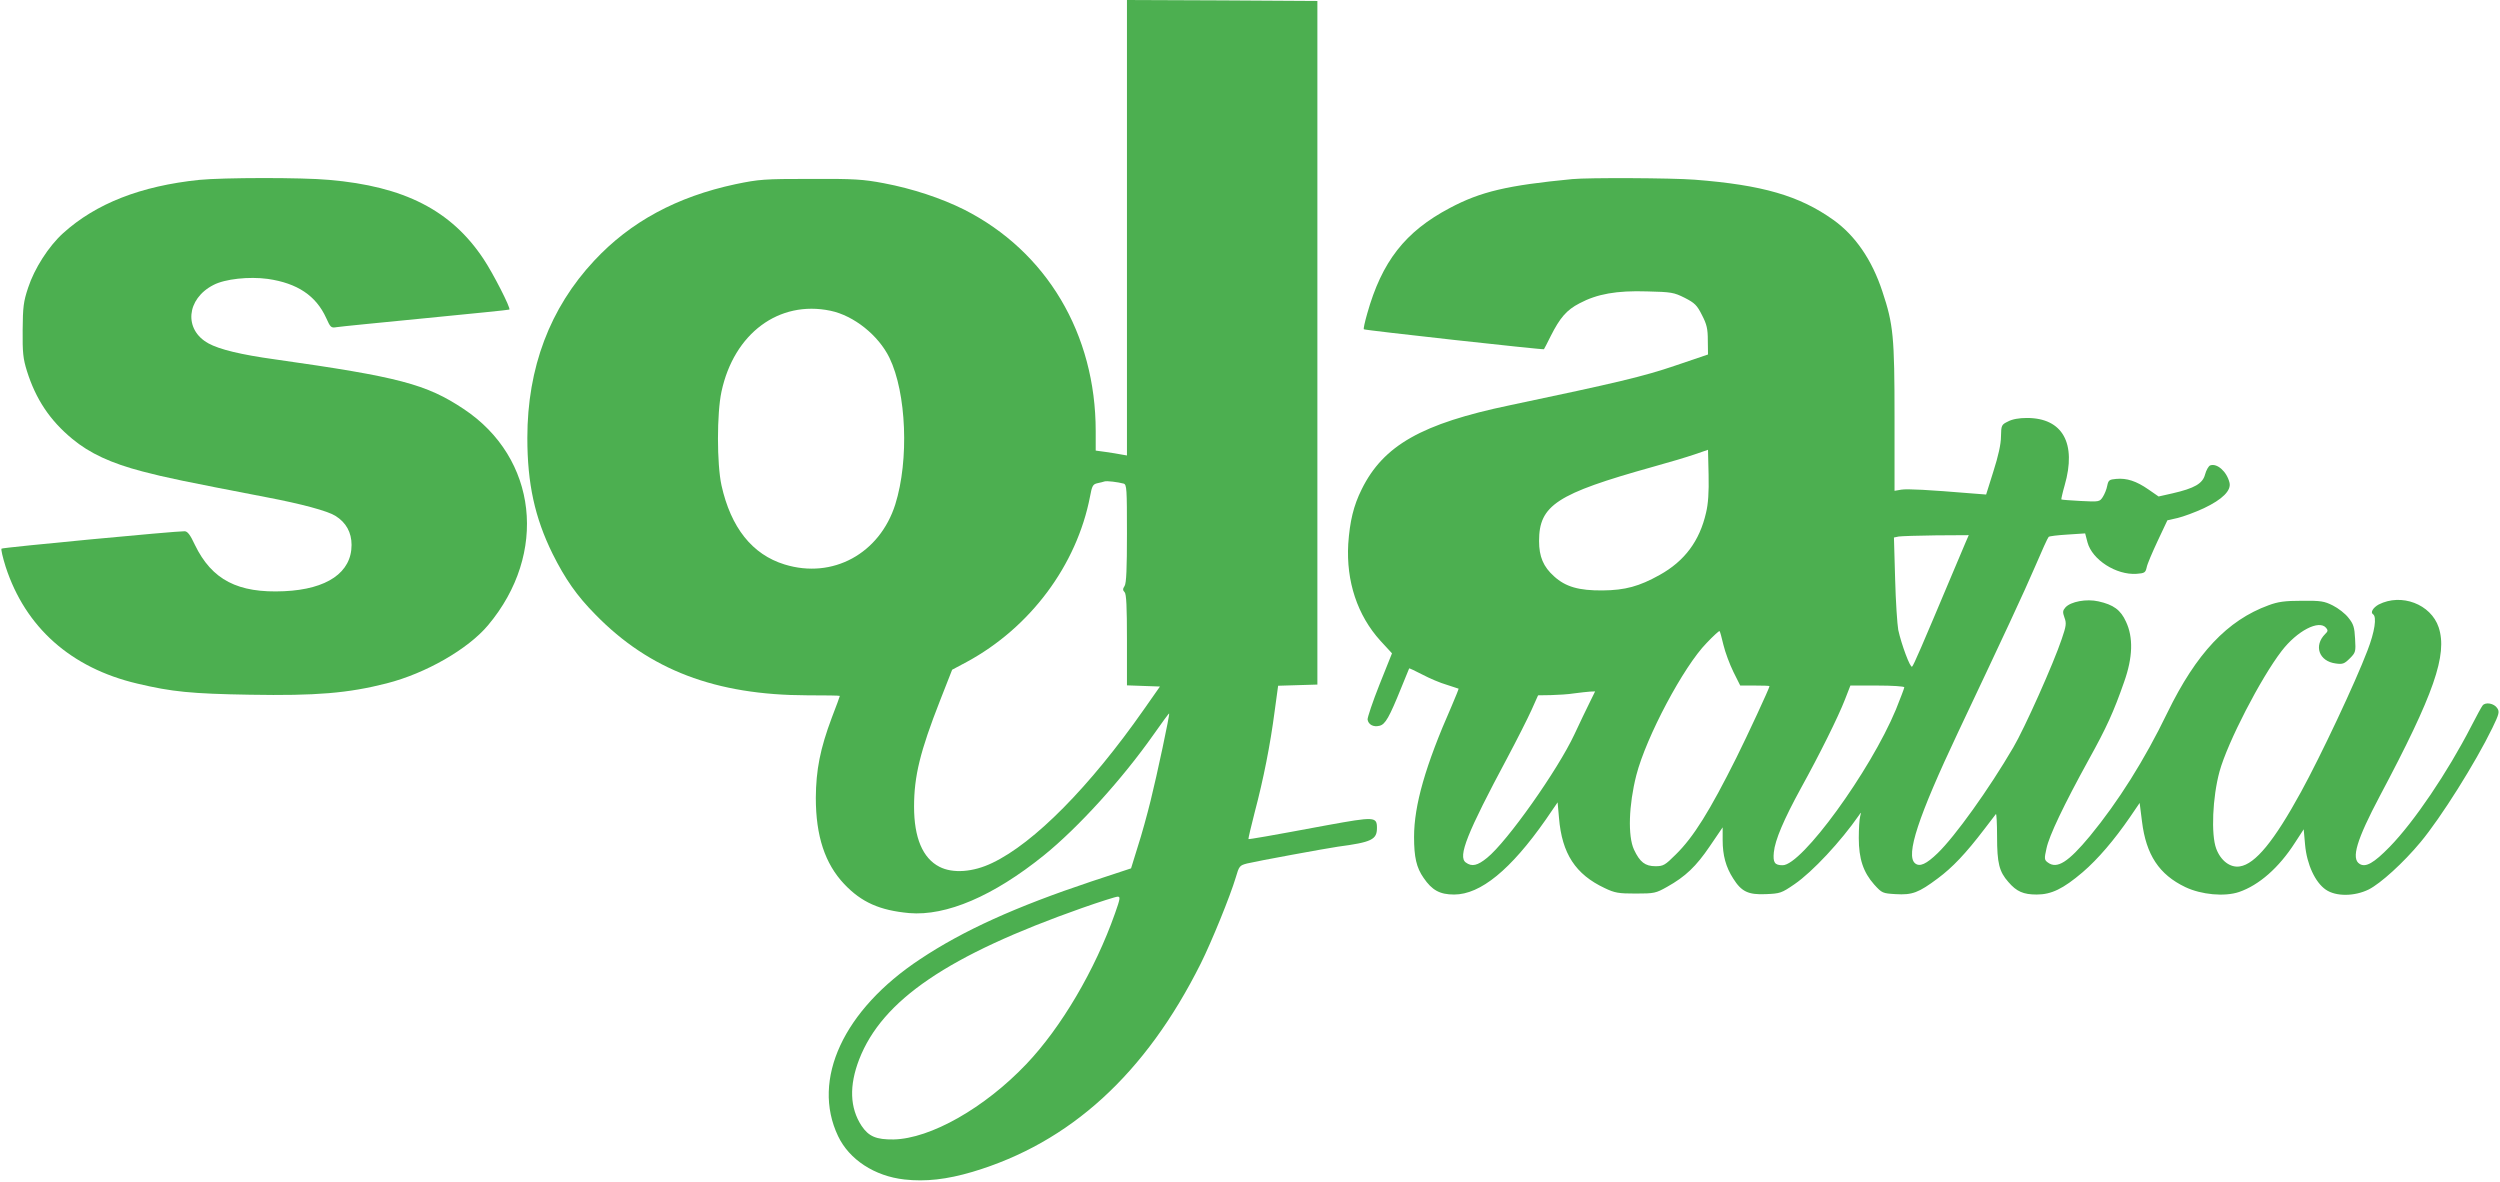
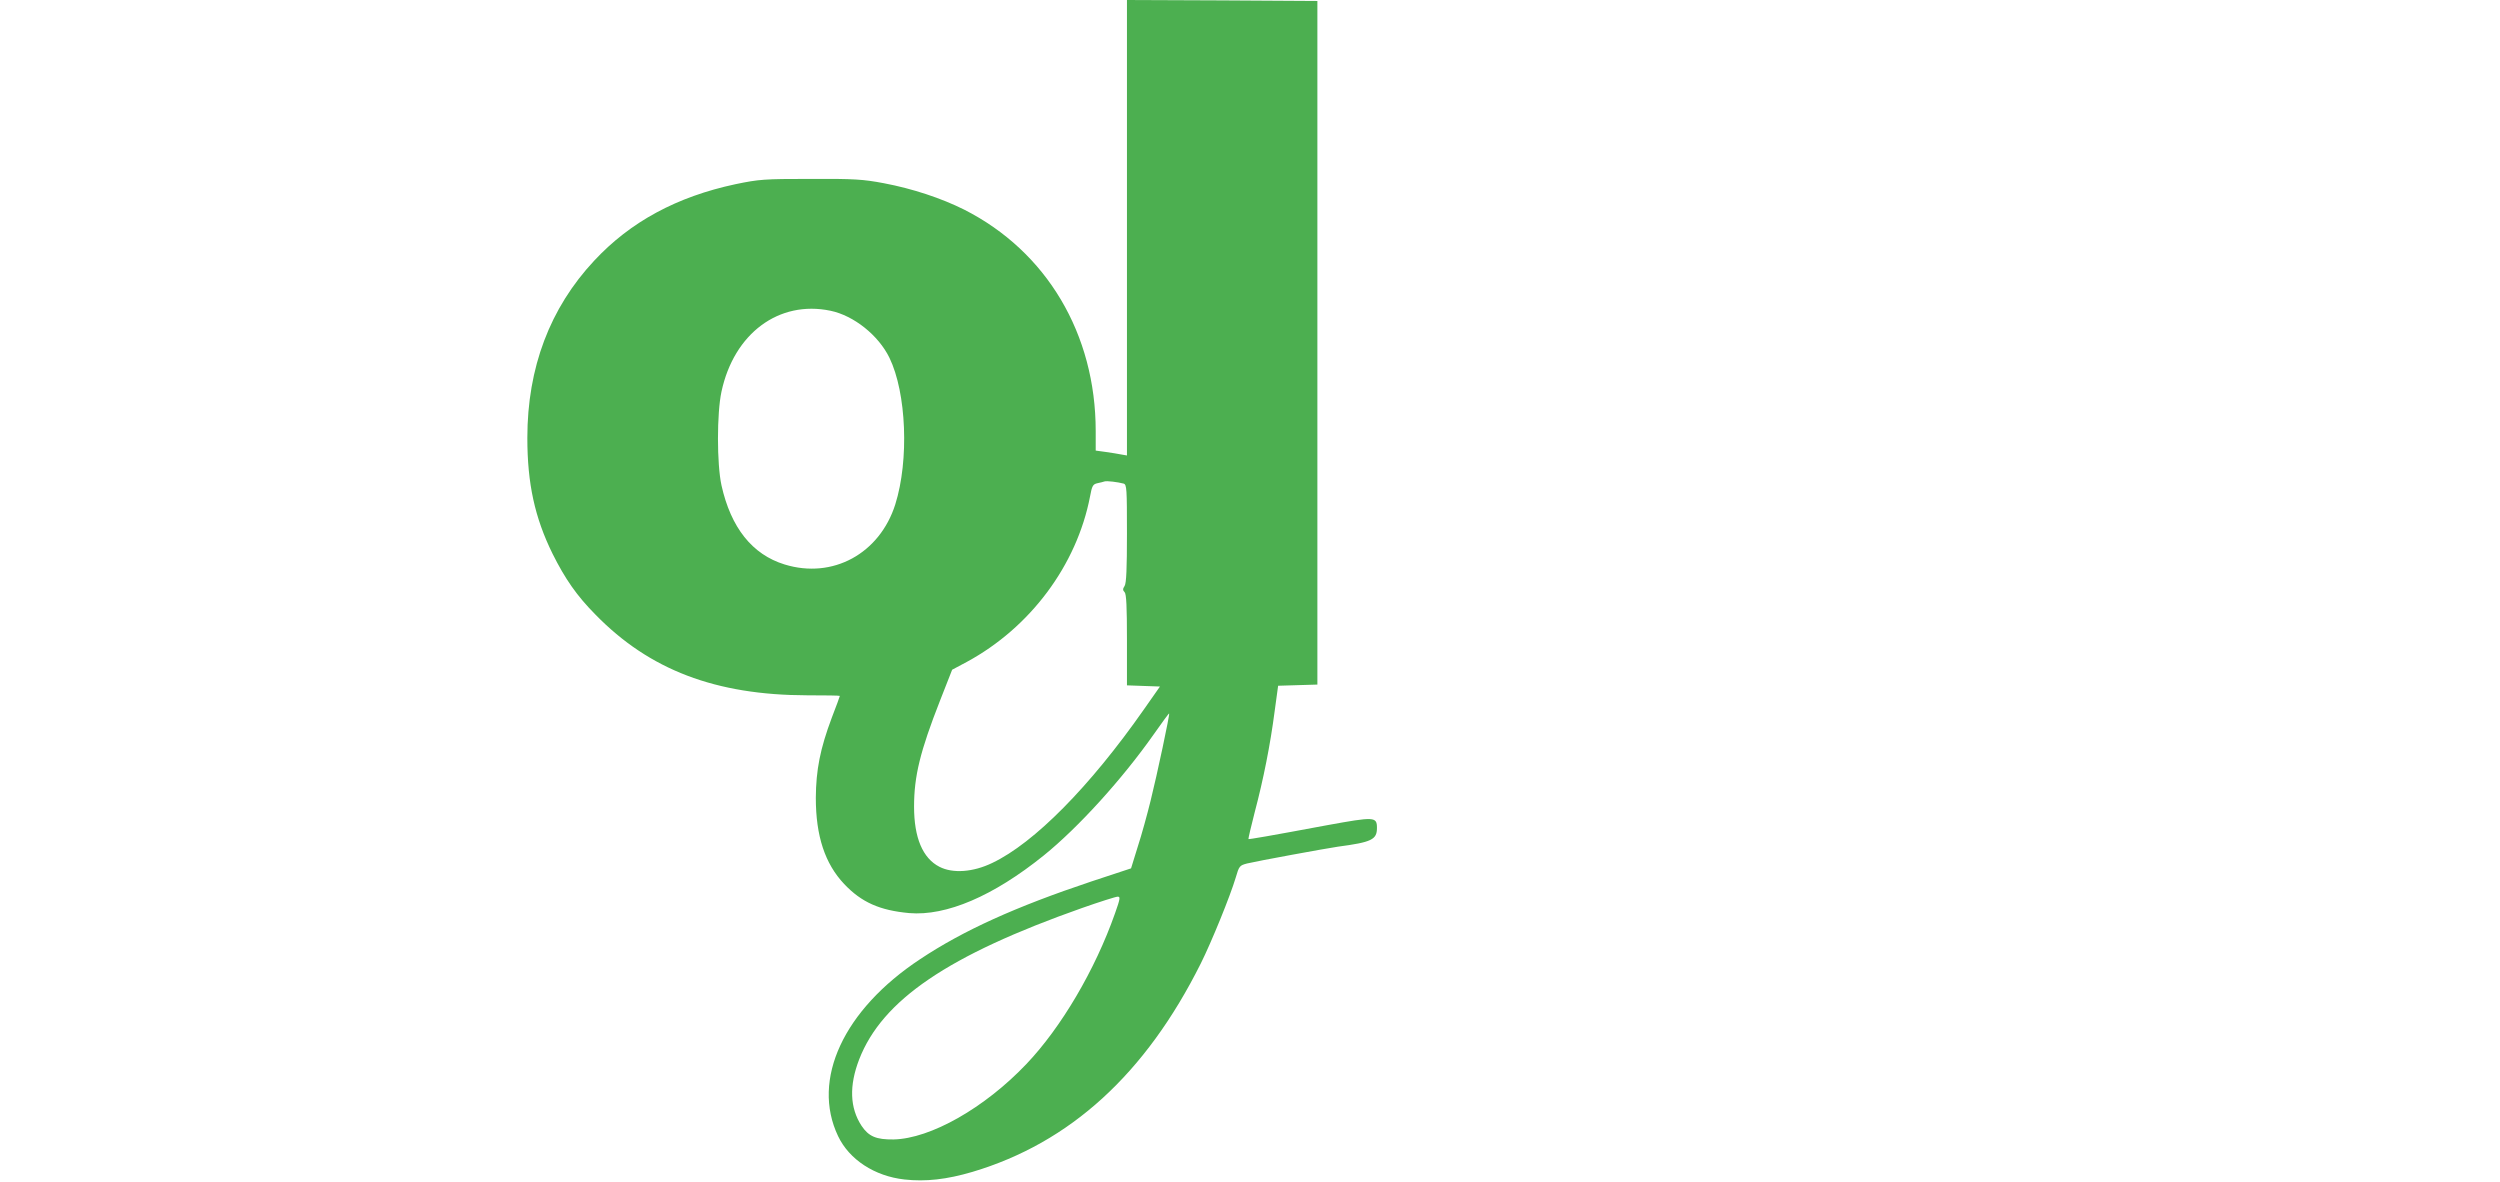
<svg xmlns="http://www.w3.org/2000/svg" version="1.0" width="1280pt" height="605pt" viewBox="0 0 1280 605" preserveAspectRatio="xMidYMid meet">
  <g transform="translate(0,605) scale(0.1,-0.1)" fill="#4caf50" stroke="none">
    <path d="M5770 4884 l0 -1166 -29 5 c-15 3 -51 9 -80 13 l-51 7 0 100 c0 497 -251 920 -674 1134 -116 58 -263 107 -411 135 -106 20 -151 23 -375 22 -239 0 -263 -2 -384 -27 -300 -64 -538 -192 -724 -392 -226 -242 -342 -547 -342 -907 0 -234 38 -408 129 -593 65 -130 124 -215 220 -312 276 -283 615 -412 1084 -413 92 0 167 -1 167 -3 0 -2 -18 -52 -41 -111 -60 -160 -81 -268 -82 -411 0 -196 47 -337 145 -441 89 -94 182 -135 333 -149 190 -16 431 87 689 295 177 143 402 391 563 620 42 60 78 109 79 107 4 -4 -62 -315 -95 -447 -17 -69 -46 -175 -66 -236 l-34 -110 -203 -67 c-389 -130 -656 -251 -877 -398 -392 -259 -558 -617 -420 -906 57 -120 187 -205 340 -222 108 -12 216 0 348 39 500 149 886 501 1169 1067 55 110 151 346 179 440 17 59 20 62 58 72 49 12 403 77 465 86 173 23 200 36 200 96 0 58 -13 58 -255 14 -300 -56 -400 -73 -403 -71 -1 2 13 64 32 137 45 170 80 347 102 516 l18 132 100 3 101 3 0 1750 0 1750 -487 3 -488 2 0 -1166z m-1518 -425 c120 -25 246 -126 302 -241 87 -179 101 -524 30 -750 -80 -253 -321 -384 -567 -308 -166 51 -275 189 -323 405 -24 110 -24 369 0 480 64 298 294 469 558 414z m1501 -885 c16 -5 17 -26 17 -255 0 -179 -3 -255 -12 -269 -10 -15 -10 -22 0 -32 9 -9 12 -74 12 -245 l0 -232 84 -3 85 -3 -82 -117 c-277 -396 -562 -684 -776 -786 -99 -48 -203 -55 -271 -20 -86 44 -130 149 -130 308 0 156 31 283 133 543 l62 158 75 40 c325 176 563 495 631 847 10 55 15 63 38 68 14 3 31 7 36 9 11 4 68 -3 98 -11z m-44 -2200 c-102 -290 -276 -585 -454 -772 -214 -225 -491 -382 -680 -386 -89 -1 -127 15 -164 70 -60 92 -64 205 -12 340 118 304 455 533 1141 775 91 32 173 58 182 58 15 1 14 -9 -13 -85z" />
-     <path d="M1020 5129 c-299 -31 -529 -121 -697 -273 -74 -67 -147 -181 -179 -279 -24 -72 -27 -99 -28 -217 -1 -115 2 -146 22 -210 45 -143 117 -252 232 -347 89 -74 199 -125 360 -167 122 -32 210 -50 635 -132 179 -34 312 -70 352 -95 55 -34 83 -85 83 -149 0 -141 -125 -227 -345 -237 -237 -11 -370 58 -457 237 -24 52 -38 70 -53 70 -45 1 -931 -83 -937 -89 -4 -3 6 -45 21 -93 101 -310 334 -518 674 -598 177 -42 276 -52 577 -57 339 -6 503 8 699 58 201 51 418 176 520 298 308 367 253 856 -125 1107 -191 127 -330 164 -966 254 -174 24 -285 51 -341 82 -127 70 -113 228 26 299 59 31 182 44 278 31 152 -22 247 -86 299 -200 22 -49 25 -52 54 -47 17 3 222 23 456 46 234 23 426 42 428 44 8 7 -84 187 -133 260 -165 248 -405 371 -790 404 -141 13 -543 12 -665 0z" />
-     <path d="M8050 5133 c-333 -32 -469 -64 -627 -148 -229 -121 -348 -274 -423 -541 -12 -42 -20 -78 -17 -80 4 -5 919 -106 922 -102 2 2 17 32 35 68 47 93 81 133 147 167 90 48 190 66 346 61 125 -3 137 -5 193 -33 51 -26 63 -38 88 -88 25 -48 30 -71 30 -130 l1 -72 -168 -57 c-161 -55 -296 -87 -847 -203 -450 -94 -647 -205 -758 -430 -42 -84 -61 -164 -69 -280 -11 -192 47 -366 165 -496 l59 -64 -64 -160 c-35 -88 -62 -169 -61 -179 4 -26 30 -40 61 -32 30 7 50 43 112 196 21 52 39 96 40 98 1 1 32 -13 68 -32 36 -19 92 -43 124 -52 32 -10 59 -19 61 -20 1 -1 -15 -41 -36 -90 -134 -304 -192 -507 -192 -669 0 -104 12 -157 49 -210 43 -63 83 -85 156 -85 135 0 290 127 469 383 l61 89 7 -79 c15 -184 85 -290 234 -360 52 -25 71 -28 159 -28 95 0 103 2 160 34 95 53 149 105 219 208 l66 97 0 -65 c0 -78 16 -138 54 -197 42 -67 77 -84 167 -80 73 3 80 5 147 51 92 63 238 220 330 353 11 17 12 17 6 -6 -4 -14 -7 -64 -7 -111 0 -106 23 -175 79 -238 40 -44 43 -45 110 -49 85 -5 117 7 216 81 74 55 142 126 238 252 30 39 56 73 59 77 3 4 6 -48 6 -115 0 -137 11 -180 58 -233 42 -49 77 -64 145 -64 75 0 135 29 235 114 79 68 161 164 243 283 l49 72 12 -95 c21 -171 88 -272 222 -336 82 -39 201 -50 275 -25 102 35 204 124 286 252 l45 69 7 -79 c9 -101 52 -193 106 -230 52 -36 147 -35 220 1 61 31 177 136 265 242 105 126 282 408 368 585 35 72 37 83 25 101 -16 25 -60 33 -75 14 -6 -7 -32 -56 -59 -108 -120 -233 -291 -487 -417 -616 -81 -83 -123 -107 -154 -87 -44 27 -15 123 104 348 278 523 347 723 301 863 -40 119 -191 176 -307 117 -29 -16 -44 -41 -29 -50 20 -13 9 -89 -29 -187 -62 -163 -238 -537 -340 -723 -138 -252 -234 -369 -313 -381 -49 -8 -98 29 -121 91 -27 72 -19 263 17 395 41 149 211 478 318 617 79 103 192 162 228 118 10 -12 9 -18 -5 -31 -60 -60 -32 -140 54 -151 35 -5 44 -2 72 26 30 30 31 34 27 101 -3 58 -8 75 -34 107 -16 21 -52 49 -80 63 -44 22 -61 25 -159 24 -87 0 -122 -5 -170 -23 -211 -77 -370 -246 -518 -550 -117 -242 -252 -456 -396 -631 -112 -135 -169 -171 -216 -136 -18 13 -19 19 -7 72 13 64 89 223 216 454 91 164 128 245 182 400 44 124 47 227 9 307 -27 60 -64 87 -141 104 -61 14 -142 -1 -169 -31 -14 -16 -15 -24 -5 -52 11 -29 9 -43 -14 -110 -41 -123 -191 -459 -248 -555 -125 -214 -298 -455 -387 -541 -58 -56 -92 -72 -116 -52 -49 41 16 238 220 670 237 501 337 715 395 850 34 80 65 148 69 151 3 4 47 9 96 12 l91 6 12 -46 c24 -89 147 -168 251 -161 41 3 46 6 52 33 3 17 29 77 56 135 l50 106 53 12 c29 7 89 29 134 50 95 45 141 91 131 131 -14 57 -64 101 -99 88 -8 -3 -20 -24 -26 -46 -12 -47 -54 -71 -167 -97 l-71 -16 -52 36 c-62 43 -111 59 -165 54 -35 -3 -40 -6 -46 -35 -3 -18 -14 -44 -23 -58 -16 -24 -18 -25 -113 -20 -53 3 -98 6 -99 8 -1 1 6 34 17 72 62 215 -10 345 -193 345 -40 0 -75 -6 -97 -18 -33 -16 -35 -19 -36 -77 0 -39 -14 -101 -39 -179 l-37 -118 -77 6 c-218 18 -326 24 -357 19 l-35 -6 0 375 c0 414 -6 477 -62 645 -53 162 -139 287 -251 367 -174 124 -363 179 -711 206 -118 9 -543 11 -626 3z m685 -1708 c-33 -145 -110 -248 -238 -319 -104 -58 -176 -78 -292 -79 -120 -1 -189 18 -248 72 -55 49 -77 101 -77 181 0 183 90 242 580 379 80 22 177 51 215 64 l70 24 3 -128 c2 -89 -2 -149 -13 -194z m1331 -147 c-8 -18 -40 -94 -71 -168 -157 -373 -197 -466 -205 -473 -9 -10 -55 114 -71 188 -5 28 -13 145 -16 262 l-6 211 24 5 c13 2 99 5 192 6 l167 1 -14 -32z m-1242 -530 c9 -38 32 -99 51 -138 l35 -70 75 0 c41 0 75 -1 75 -3 0 -9 -115 -257 -170 -367 -136 -272 -219 -406 -310 -495 -55 -55 -64 -60 -104 -60 -53 0 -80 21 -110 85 -32 69 -27 228 12 381 50 195 242 557 360 677 34 36 64 63 66 61 3 -2 11 -34 20 -71z m926 -217 c0 -5 -20 -56 -43 -114 -131 -315 -482 -798 -580 -797 -41 0 -50 14 -45 66 6 63 51 168 139 329 95 172 190 363 225 453 l28 72 138 0 c76 0 138 -4 138 -9z m-1611 -78 c-16 -32 -51 -105 -78 -163 -85 -182 -344 -549 -447 -632 -49 -40 -78 -47 -109 -24 -42 30 6 150 213 537 49 92 104 201 123 243 l34 76 65 1 c36 1 90 4 120 9 30 4 67 8 81 9 l26 1 -28 -57z" />
  </g>
</svg>